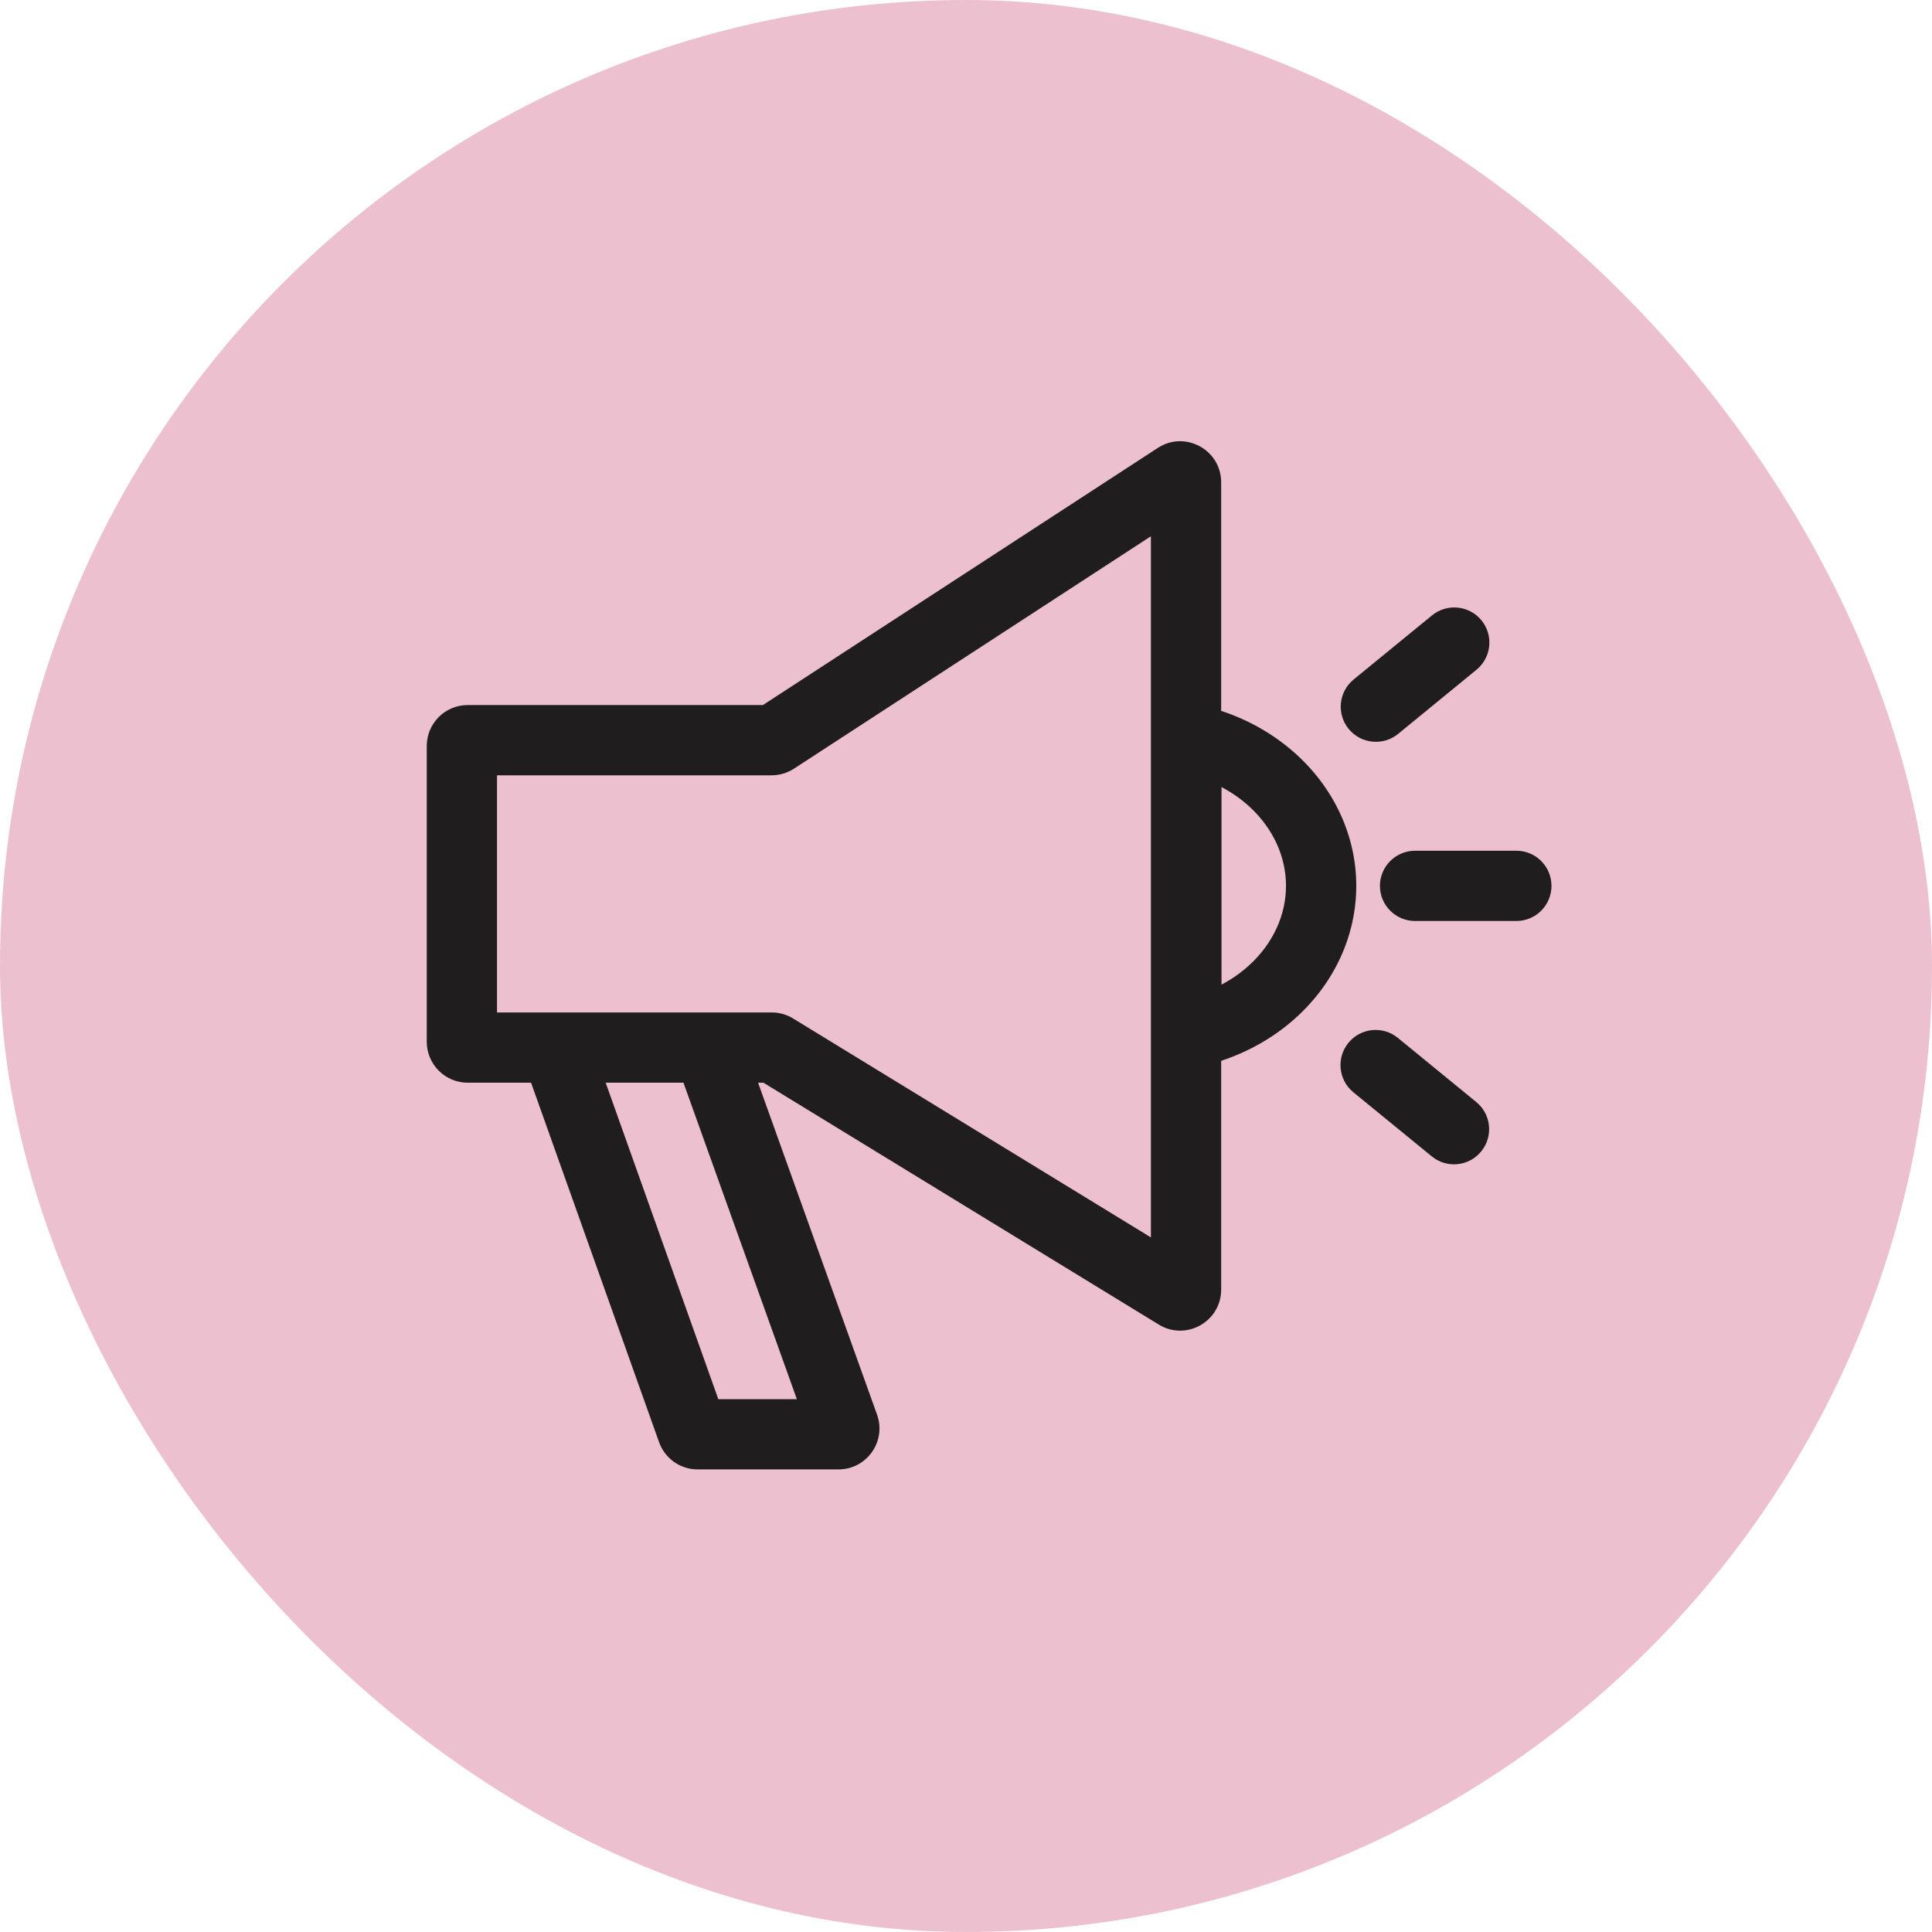
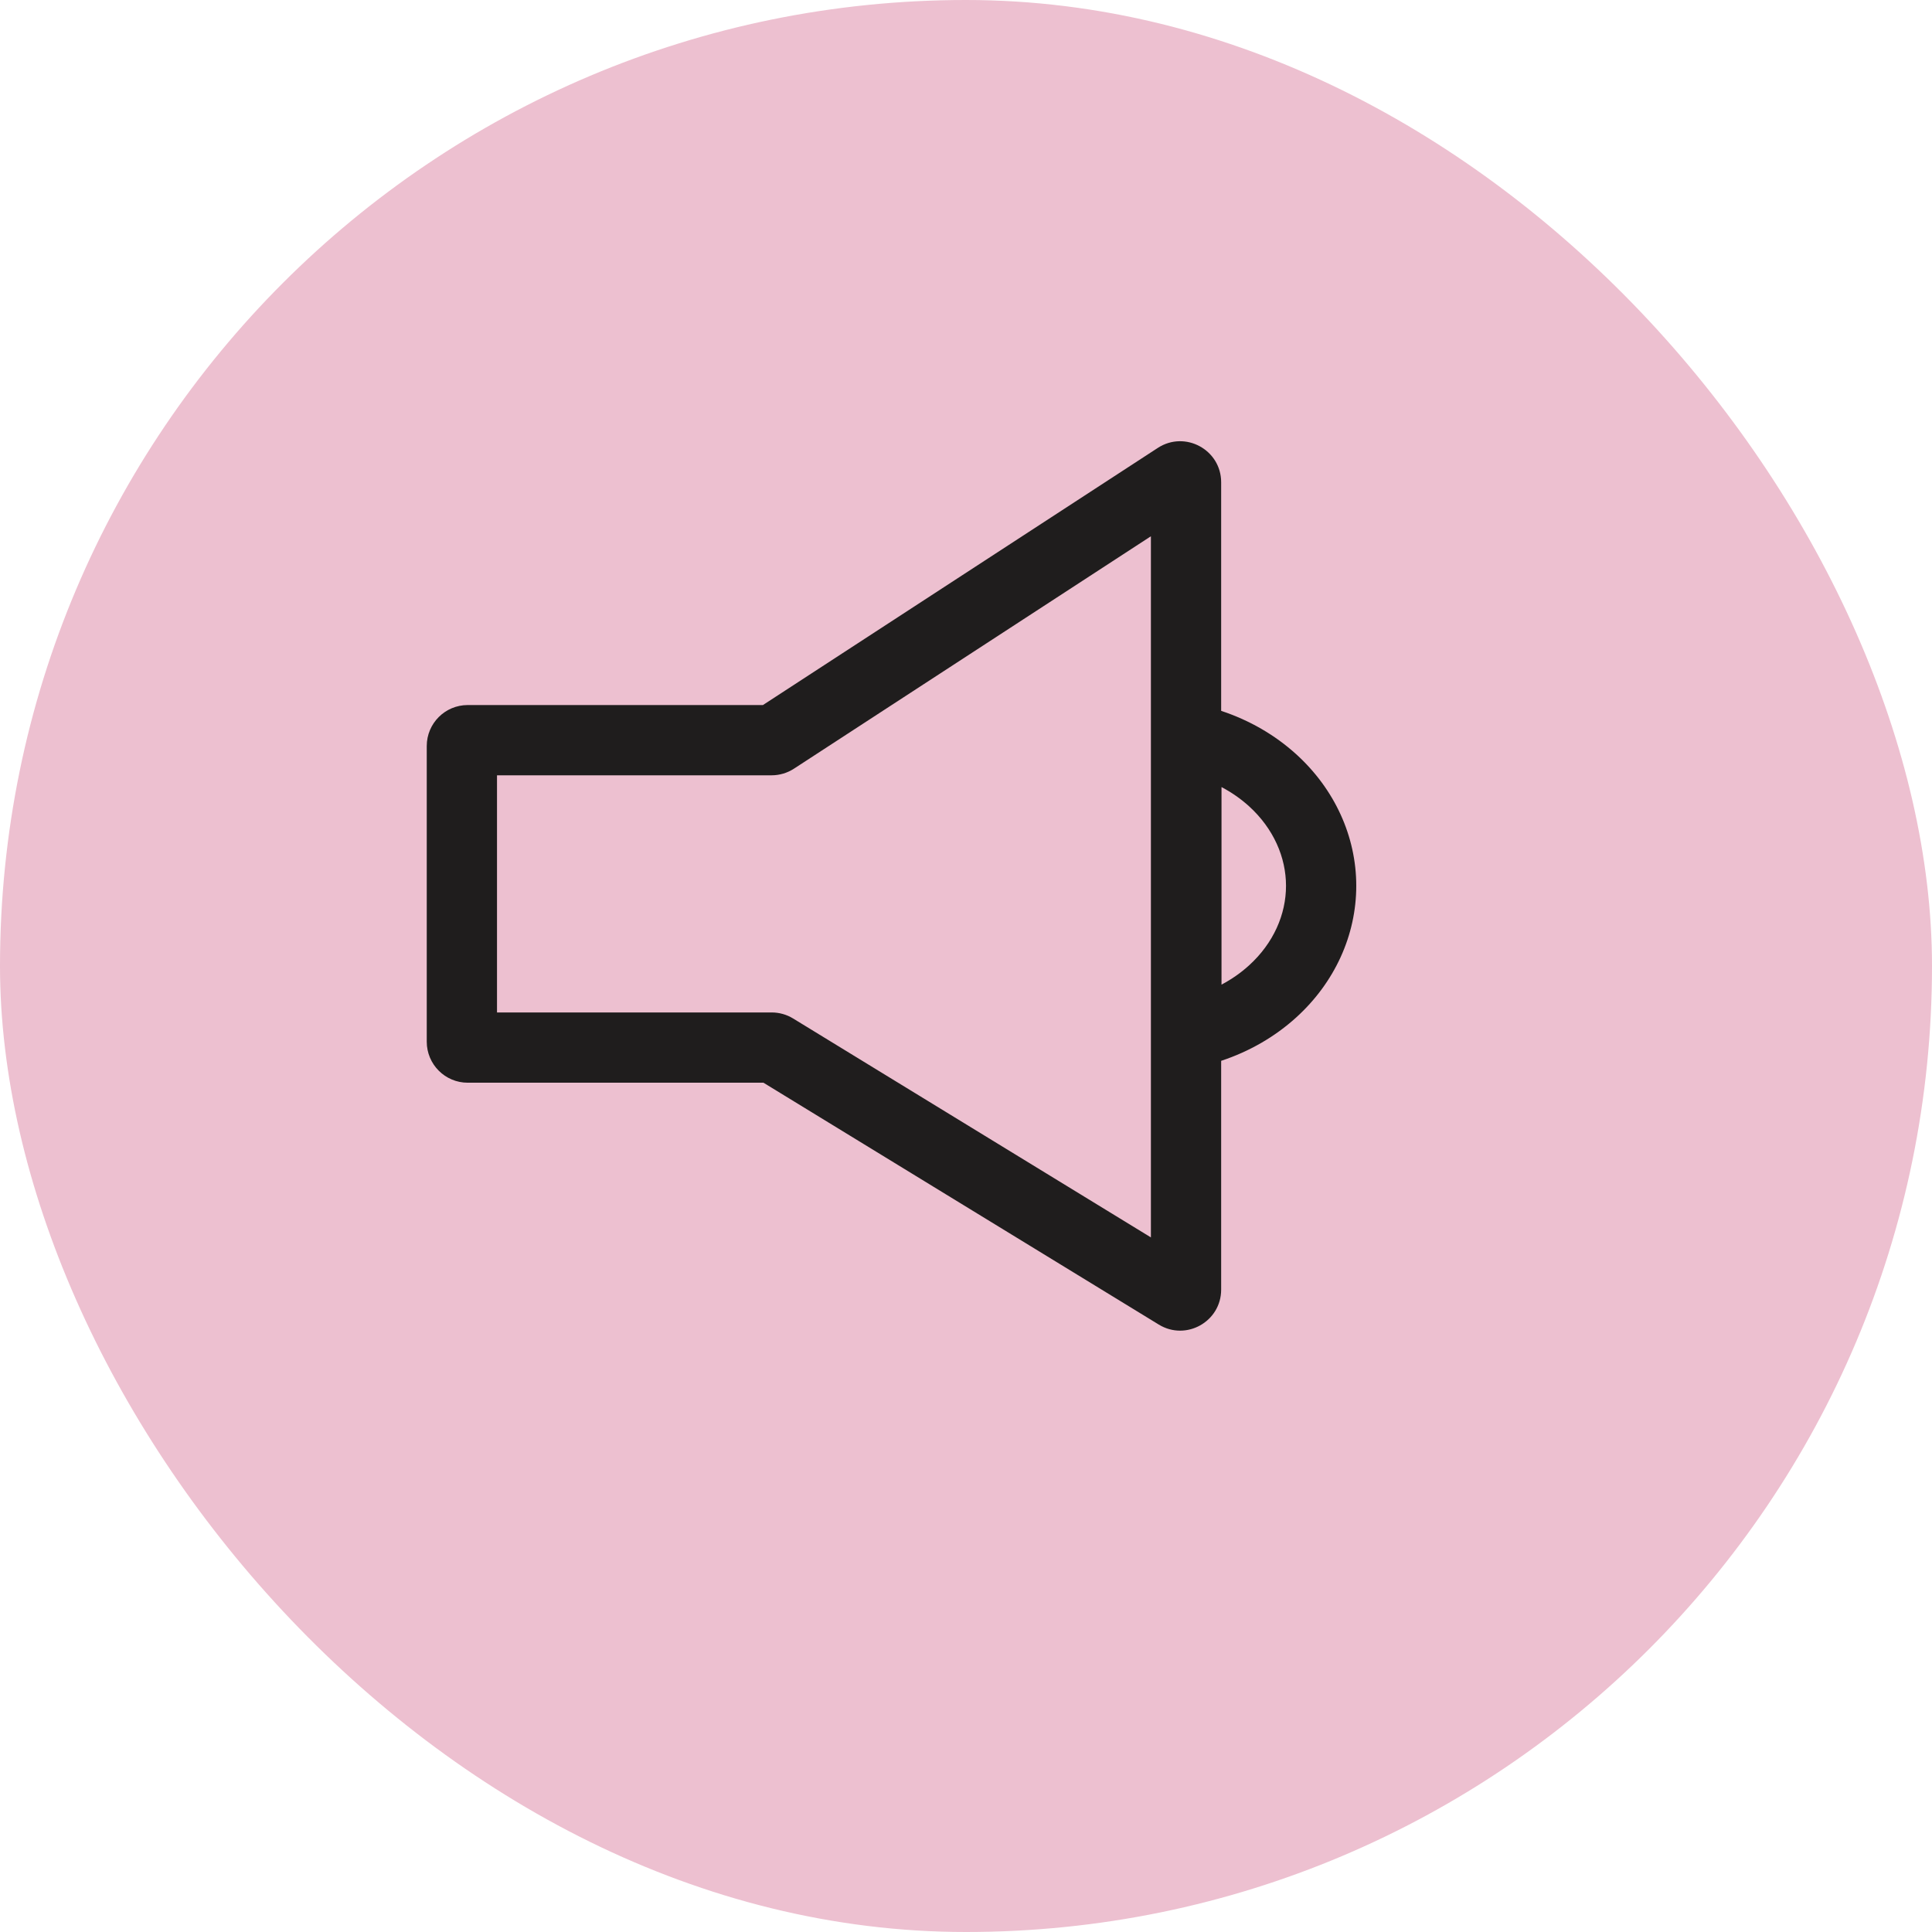
<svg xmlns="http://www.w3.org/2000/svg" width="44" height="44" viewBox="0 0 44 44" fill="none">
  <rect width="44" height="44" rx="22" fill="#EDC0D0" />
-   <path fill-rule="evenodd" clip-rule="evenodd" d="M30.828 15.475C30.486 15.755 30.435 16.259 30.715 16.601C30.995 16.943 31.499 16.993 31.841 16.714L33.626 15.253C33.968 14.973 34.019 14.47 33.739 14.127C33.459 13.786 32.955 13.735 32.613 14.015L30.828 15.475ZM32.227 19.375C31.786 19.375 31.427 19.733 31.427 20.175C31.427 20.617 31.786 20.975 32.227 20.975H34.534C34.976 20.975 35.334 20.617 35.334 20.175C35.334 19.733 34.976 19.375 34.534 19.375H32.227ZM33.733 26.223C34.013 25.881 33.963 25.377 33.621 25.098L31.835 23.637C31.493 23.357 30.989 23.408 30.709 23.75C30.43 24.092 30.48 24.596 30.822 24.876L32.608 26.336C32.95 26.616 33.454 26.565 33.733 26.223ZM19.974 32.217L16.921 23.699L15.415 24.238L18.148 31.865H16.359L13.453 23.7L11.945 24.237L15.01 32.845C15.142 33.217 15.494 33.465 15.889 33.465H19.095C19.741 33.465 20.192 32.825 19.974 32.217Z" fill="#1F1D1D" />
  <path fill-rule="evenodd" clip-rule="evenodd" d="M18.082 17.506L26.211 12.213V28.181L18.062 23.195C17.915 23.105 17.747 23.058 17.575 23.058H11.319V17.657H17.573C17.754 17.657 17.931 17.604 18.082 17.506ZM27.811 10.984C27.811 10.243 26.989 9.797 26.368 10.201L17.375 16.057H10.652C10.137 16.057 9.719 16.474 9.719 16.99V23.724C9.719 24.24 10.137 24.658 10.652 24.658H17.387L26.39 30.166C27.012 30.547 27.811 30.099 27.811 29.37V24.159C27.813 24.159 27.816 24.158 27.819 24.157C28.452 23.947 29.034 23.613 29.52 23.172C30.396 22.377 30.888 21.299 30.888 20.174C30.888 19.05 30.396 17.972 29.52 17.177C29.034 16.736 28.452 16.402 27.819 16.192C27.816 16.191 27.813 16.19 27.811 16.189V10.984ZM27.819 17.925C28.049 18.046 28.259 18.193 28.445 18.361C29.006 18.871 29.288 19.527 29.288 20.174C29.288 20.822 29.006 21.478 28.445 21.987C28.259 22.156 28.049 22.303 27.819 22.424V17.925Z" fill="#1F1D1D" />
</svg>